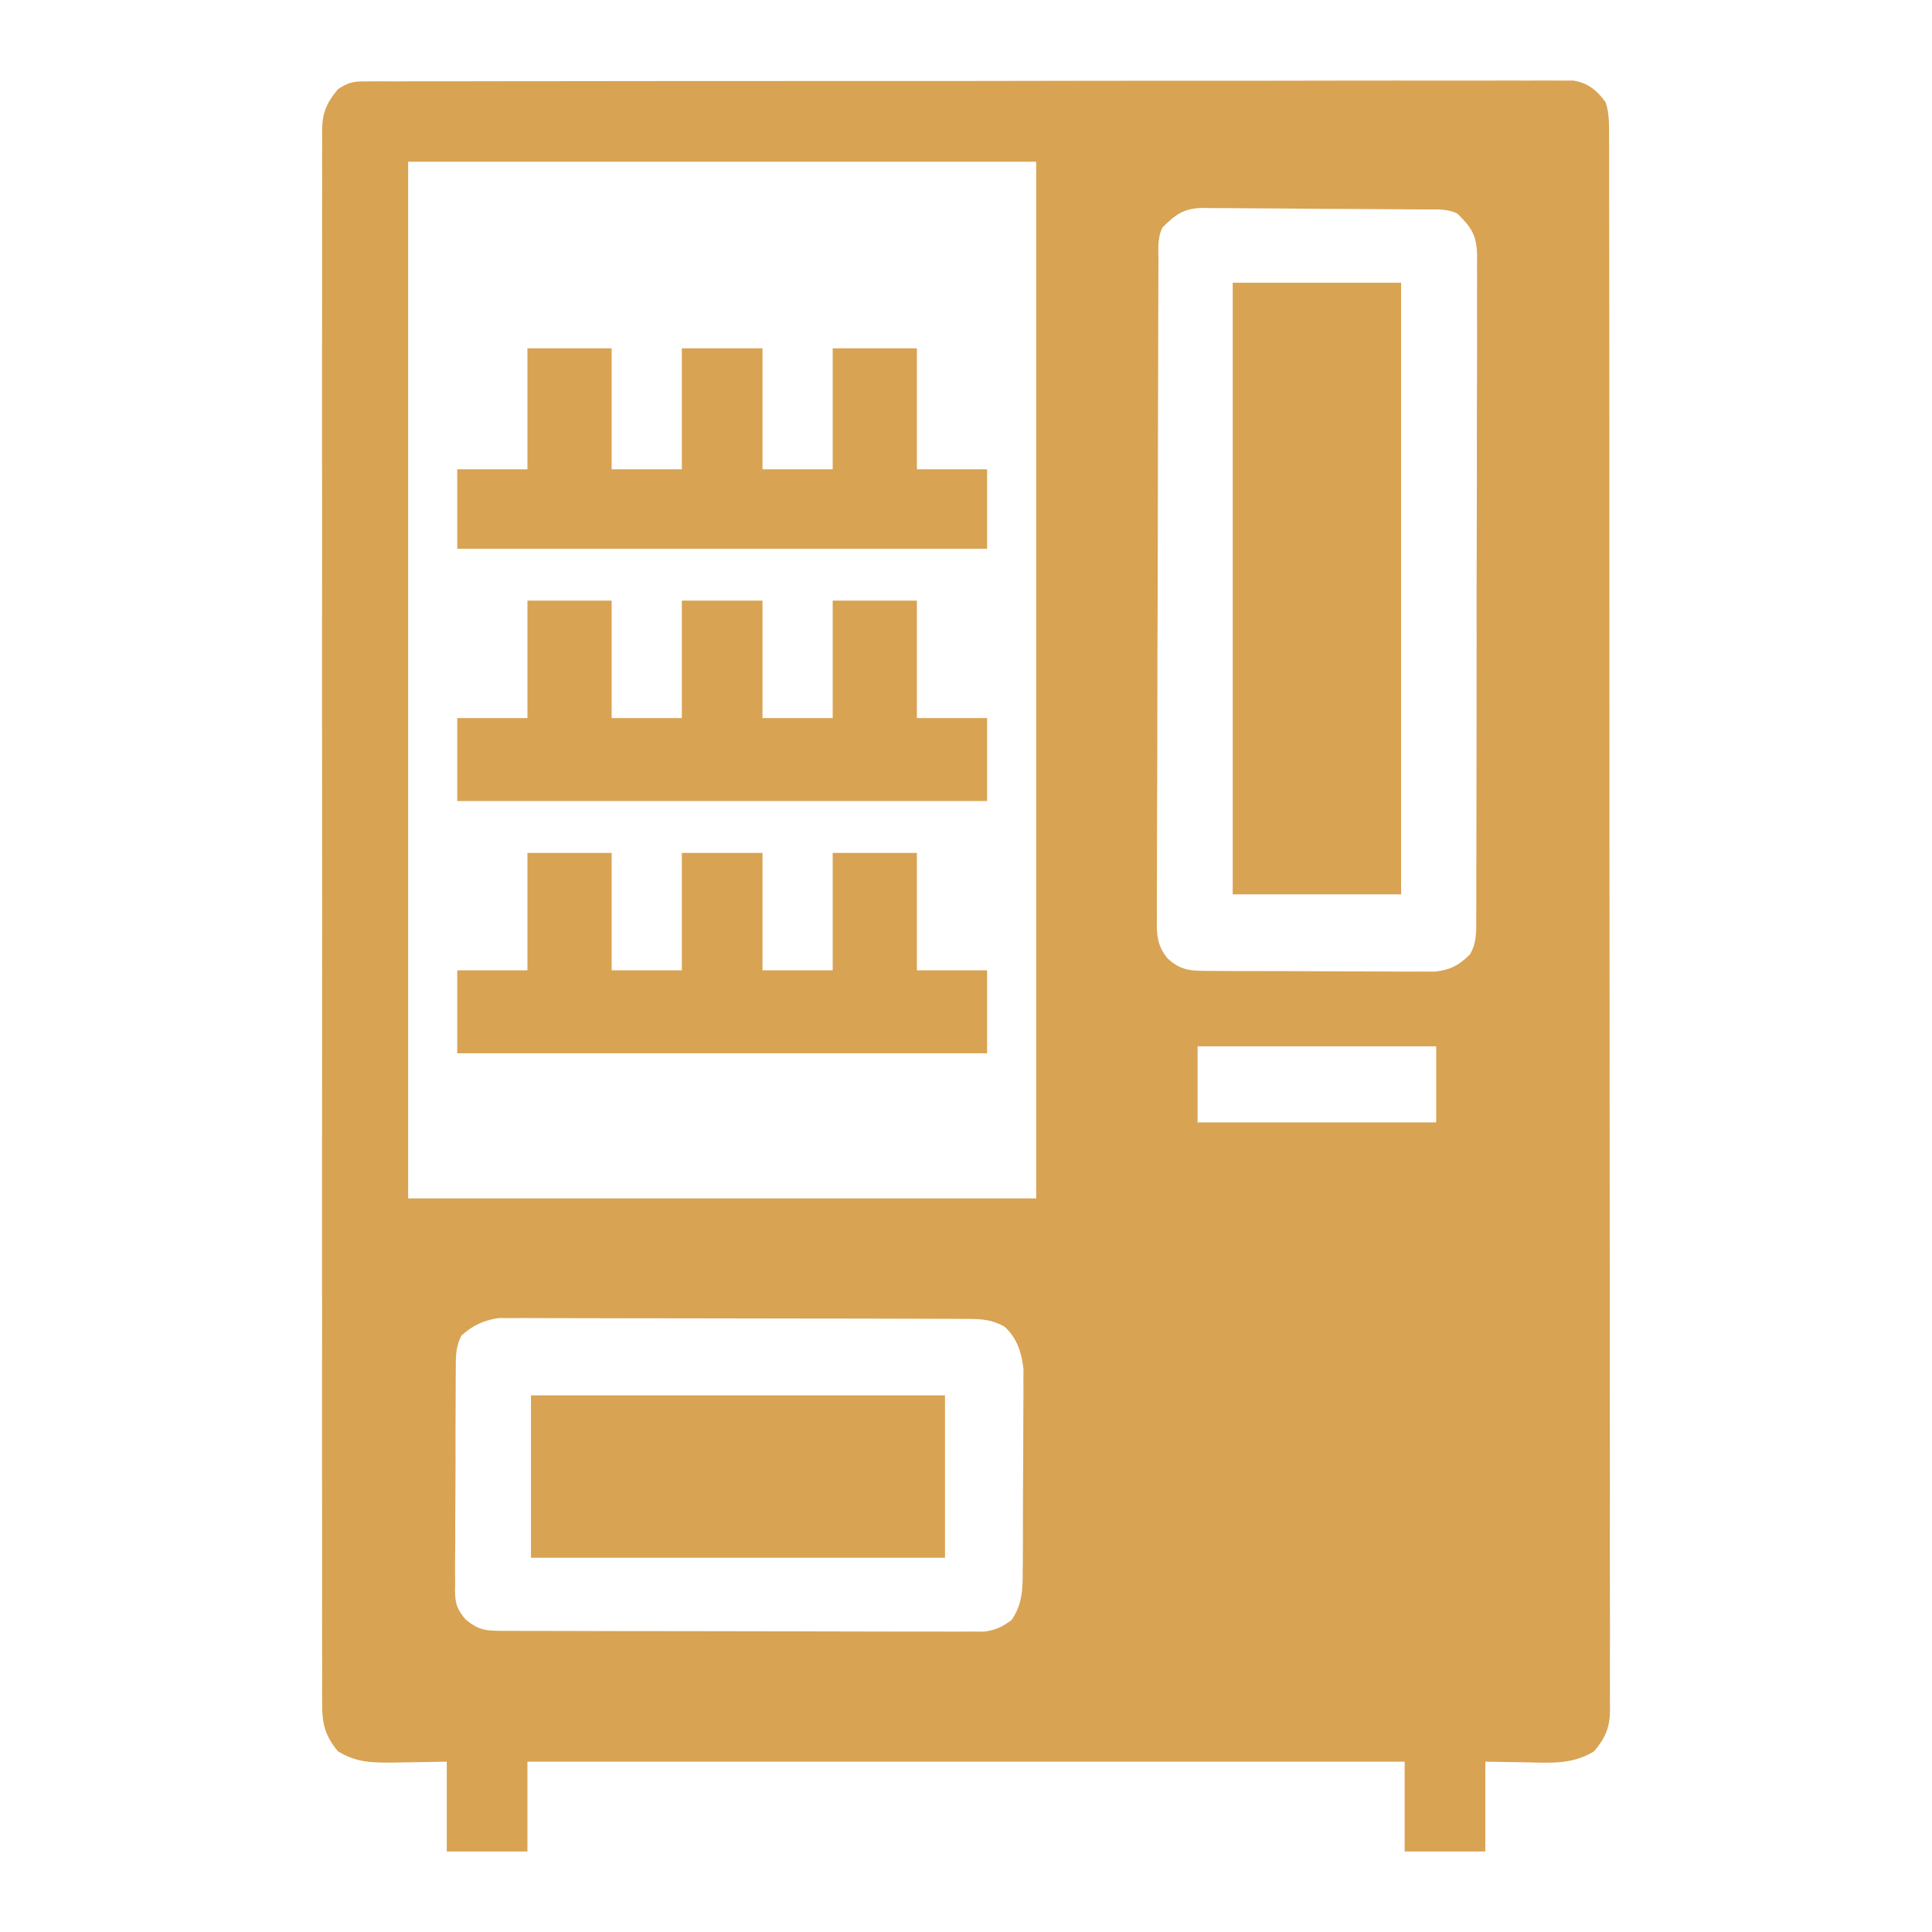
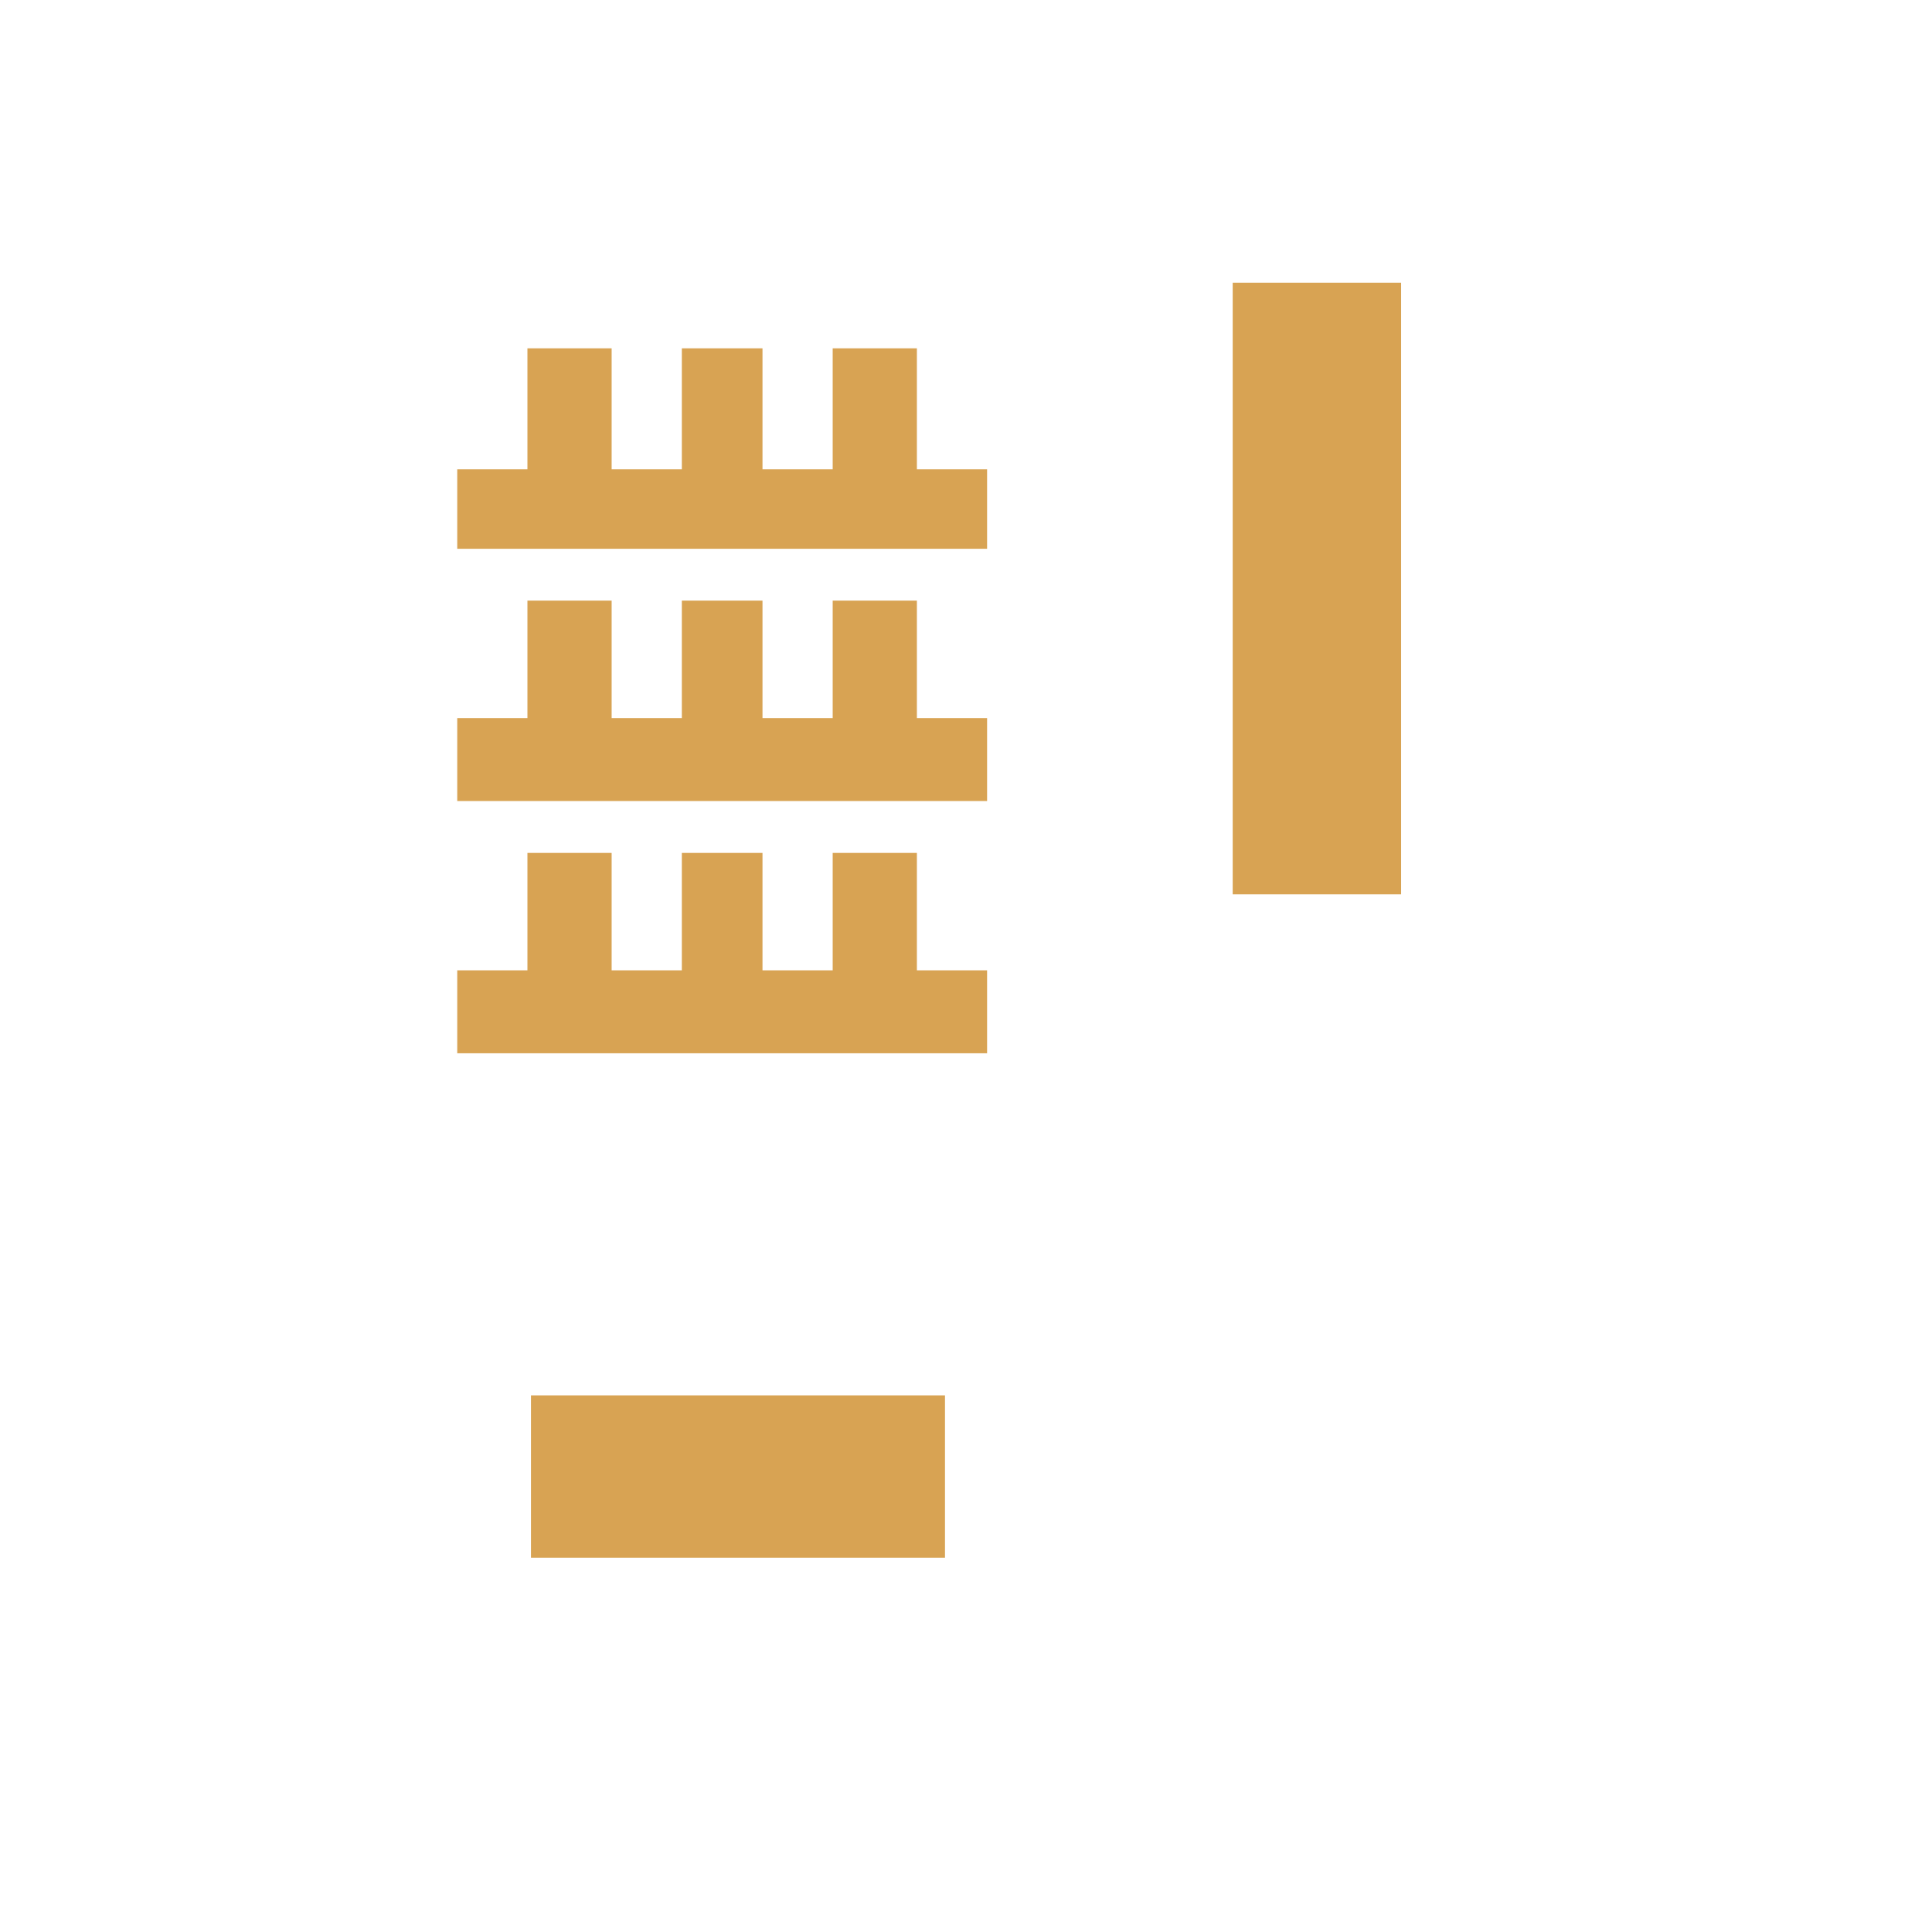
<svg xmlns="http://www.w3.org/2000/svg" width="24" height="24" viewBox="0 0 24 24" fill="none">
-   <path d="M4.584 1.011C4.638 1.011 4.691 1.011 4.747 1.01C4.806 1.01 4.866 1.011 4.926 1.011C4.989 1.011 5.052 1.01 5.116 1.01C5.29 1.01 5.464 1.01 5.638 1.01C5.826 1.01 6.014 1.009 6.201 1.009C6.569 1.008 6.937 1.008 7.305 1.008C7.604 1.008 7.903 1.008 8.202 1.007C9.049 1.007 9.897 1.006 10.744 1.006C10.812 1.006 10.812 1.006 10.882 1.006C10.928 1.006 10.974 1.006 11.021 1.006C11.762 1.006 12.504 1.006 13.246 1.004C14.007 1.003 14.768 1.002 15.529 1.003C15.957 1.003 16.384 1.002 16.811 1.001C17.175 1.001 17.539 1 17.903 1.001C18.089 1.001 18.275 1.001 18.46 1.001C18.631 1 18.8 1 18.97 1.001C19.032 1.001 19.094 1.001 19.155 1C19.239 1 19.322 1 19.406 1.001C19.452 1.001 19.499 1.001 19.547 1.001C19.732 1.033 19.836 1.122 19.946 1.27C19.992 1.412 19.989 1.552 19.988 1.7C19.988 1.735 19.988 1.769 19.989 1.804C19.989 1.919 19.989 2.034 19.989 2.149C19.989 2.232 19.989 2.315 19.989 2.398C19.99 2.626 19.99 2.855 19.99 3.084C19.99 3.33 19.99 3.577 19.991 3.823C19.991 4.306 19.991 4.789 19.992 5.272C19.992 5.664 19.992 6.056 19.992 6.449C19.993 7.38 19.993 8.31 19.993 9.241C19.993 9.286 19.993 9.286 19.993 9.331C19.993 9.482 19.993 9.633 19.993 9.784C19.993 9.814 19.993 9.844 19.993 9.875C19.993 9.935 19.993 9.996 19.993 10.057C19.993 11 19.994 11.943 19.995 12.886C19.996 13.946 19.997 15.005 19.997 16.064C19.997 16.625 19.997 17.186 19.998 17.747C19.999 18.225 19.999 18.703 19.998 19.18C19.998 19.424 19.998 19.668 19.999 19.912C20 20.134 20 20.358 19.999 20.581C19.999 20.662 19.999 20.742 19.999 20.823C20 20.933 19.999 21.042 19.999 21.152C19.999 21.199 19.999 21.199 20 21.248C19.997 21.465 19.942 21.588 19.803 21.755C19.535 21.921 19.264 21.899 18.955 21.892C18.789 21.889 18.623 21.887 18.451 21.884C18.451 22.252 18.451 22.62 18.451 23C18.121 23 17.79 23 17.449 23C17.449 22.632 17.449 22.263 17.449 21.884C13.853 21.884 10.257 21.884 6.552 21.884C6.552 22.252 6.552 22.62 6.552 23C6.221 23 5.89 23 5.55 23C5.55 22.632 5.55 22.263 5.55 21.884C5.219 21.889 5.219 21.889 4.889 21.895C4.625 21.898 4.424 21.895 4.198 21.755C4.033 21.558 3.999 21.401 4.002 21.152C4.002 21.101 4.002 21.101 4.001 21.049C4.001 20.934 4.001 20.819 4.002 20.704C4.002 20.621 4.001 20.538 4.001 20.455C4 20.226 4.001 19.998 4.001 19.77C4.002 19.523 4.001 19.277 4.001 19.03C4 18.548 4 18.065 4 17.583C4.001 17.191 4.001 16.798 4.001 16.406C4.001 16.323 4.001 16.323 4.001 16.237C4.001 16.124 4.001 16.011 4 15.898C4 14.865 4 13.833 4.001 12.8C4.002 11.857 4.002 10.915 4.001 9.972C4 8.913 4 7.854 4.001 6.796C4.001 6.683 4.001 6.57 4.001 6.457C4.001 6.401 4.001 6.346 4.001 6.289C4.001 5.897 4.001 5.505 4 5.113C4 4.636 4 4.159 4.001 3.681C4.001 3.438 4.001 3.194 4.001 2.951C4 2.728 4.001 2.505 4.002 2.282C4.002 2.201 4.002 2.12 4.001 2.04C4.001 1.93 4.001 1.821 4.002 1.711C4.002 1.679 4.001 1.648 4.001 1.615C4.004 1.398 4.059 1.275 4.198 1.108C4.349 1.009 4.406 1.011 4.584 1.011ZM5.07 2.009C5.07 6.259 5.07 10.509 5.07 14.887C7.645 14.887 10.22 14.887 12.872 14.887C12.872 10.637 12.872 6.388 12.872 2.009C10.298 2.009 7.723 2.009 5.07 2.009ZM14.441 2.825C14.373 2.961 14.391 3.106 14.391 3.255C14.391 3.291 14.391 3.327 14.39 3.364C14.39 3.486 14.39 3.607 14.389 3.728C14.389 3.815 14.389 3.902 14.388 3.988C14.387 4.274 14.386 4.559 14.386 4.845C14.386 4.943 14.385 5.041 14.385 5.139C14.384 5.547 14.383 5.955 14.383 6.363C14.382 6.949 14.381 7.534 14.378 8.12C14.377 8.531 14.376 8.942 14.376 9.354C14.375 9.6 14.375 9.845 14.373 10.091C14.372 10.323 14.372 10.554 14.372 10.785C14.372 10.87 14.372 10.955 14.371 11.04C14.37 11.156 14.371 11.271 14.371 11.387C14.371 11.421 14.37 11.455 14.37 11.489C14.372 11.659 14.395 11.771 14.5 11.902C14.679 12.07 14.815 12.06 15.054 12.061C15.085 12.061 15.116 12.061 15.148 12.062C15.251 12.062 15.354 12.062 15.457 12.063C15.529 12.063 15.6 12.063 15.672 12.063C15.822 12.064 15.972 12.064 16.122 12.064C16.315 12.065 16.507 12.066 16.699 12.067C16.847 12.068 16.995 12.068 17.143 12.068C17.214 12.068 17.285 12.068 17.356 12.069C17.455 12.07 17.554 12.07 17.653 12.069C17.738 12.07 17.738 12.07 17.824 12.07C18.018 12.049 18.123 11.99 18.26 11.857C18.347 11.708 18.339 11.566 18.338 11.399C18.338 11.363 18.338 11.327 18.339 11.29C18.339 11.168 18.339 11.047 18.339 10.926C18.339 10.84 18.34 10.753 18.34 10.666C18.341 10.431 18.341 10.195 18.341 9.959C18.341 9.762 18.341 9.566 18.342 9.369C18.343 8.905 18.343 8.441 18.343 7.977C18.342 7.498 18.343 7.019 18.345 6.54C18.346 6.129 18.347 5.718 18.346 5.307C18.346 5.062 18.347 4.816 18.348 4.571C18.349 4.34 18.349 4.109 18.348 3.878C18.348 3.793 18.348 3.708 18.348 3.623C18.349 3.508 18.349 3.392 18.348 3.276C18.348 3.243 18.349 3.209 18.349 3.175C18.345 2.924 18.278 2.822 18.103 2.653C17.975 2.59 17.846 2.603 17.706 2.602C17.674 2.602 17.642 2.601 17.609 2.601C17.503 2.6 17.397 2.599 17.292 2.599C17.256 2.598 17.219 2.598 17.182 2.598C16.991 2.597 16.799 2.596 16.608 2.595C16.411 2.595 16.213 2.593 16.016 2.591C15.864 2.589 15.712 2.589 15.56 2.588C15.487 2.588 15.414 2.587 15.341 2.586C15.239 2.585 15.137 2.585 15.035 2.585C15.005 2.585 14.976 2.584 14.945 2.583C14.704 2.586 14.605 2.664 14.441 2.825ZM14.877 12.998C14.877 13.31 14.877 13.622 14.877 13.943C15.855 13.943 16.834 13.943 17.841 13.943C17.841 13.631 17.841 13.319 17.841 12.998C16.863 12.998 15.885 12.998 14.877 12.998ZM5.731 16.592C5.66 16.73 5.661 16.859 5.662 17.009C5.662 17.041 5.661 17.073 5.661 17.106C5.66 17.212 5.66 17.317 5.66 17.422C5.66 17.496 5.659 17.569 5.659 17.642C5.658 17.796 5.658 17.95 5.659 18.103C5.659 18.3 5.657 18.497 5.656 18.694C5.655 18.845 5.654 18.997 5.655 19.148C5.655 19.221 5.654 19.293 5.653 19.366C5.652 19.467 5.653 19.569 5.654 19.67C5.653 19.715 5.653 19.715 5.652 19.761C5.655 19.926 5.677 19.991 5.786 20.12C5.95 20.251 6.028 20.258 6.236 20.259C6.289 20.259 6.343 20.259 6.398 20.259C6.457 20.26 6.517 20.26 6.576 20.26C6.638 20.26 6.701 20.26 6.763 20.26C6.933 20.261 7.102 20.261 7.272 20.261C7.378 20.262 7.484 20.262 7.59 20.262C7.922 20.262 8.253 20.263 8.585 20.263C8.967 20.263 9.35 20.264 9.733 20.265C10.029 20.266 10.324 20.267 10.62 20.267C10.797 20.267 10.974 20.267 11.15 20.268C11.317 20.268 11.483 20.268 11.649 20.268C11.71 20.268 11.771 20.268 11.832 20.269C11.915 20.269 11.999 20.269 12.082 20.268C12.152 20.269 12.152 20.269 12.223 20.269C12.369 20.25 12.45 20.21 12.567 20.124C12.705 19.92 12.704 19.734 12.705 19.493C12.705 19.465 12.705 19.437 12.706 19.408C12.706 19.316 12.707 19.224 12.707 19.132C12.707 19.1 12.707 19.068 12.707 19.036C12.708 18.869 12.708 18.701 12.708 18.534C12.709 18.361 12.71 18.189 12.711 18.017C12.712 17.884 12.712 17.751 12.712 17.618C12.712 17.554 12.713 17.491 12.713 17.427C12.714 17.338 12.714 17.249 12.713 17.16C12.714 17.11 12.714 17.059 12.714 17.007C12.691 16.803 12.636 16.625 12.48 16.481C12.321 16.392 12.193 16.384 12.013 16.384C11.961 16.383 11.909 16.383 11.856 16.383C11.799 16.383 11.742 16.383 11.683 16.383C11.623 16.382 11.562 16.382 11.502 16.382C11.337 16.381 11.172 16.381 11.008 16.381C10.905 16.381 10.802 16.381 10.699 16.38C10.377 16.38 10.055 16.379 9.733 16.379C9.362 16.379 8.99 16.378 8.619 16.377C8.332 16.376 8.044 16.376 7.757 16.376C7.586 16.376 7.414 16.375 7.243 16.375C7.081 16.374 6.92 16.374 6.758 16.374C6.671 16.374 6.584 16.374 6.497 16.373C6.444 16.373 6.392 16.373 6.338 16.374C6.27 16.374 6.27 16.374 6.201 16.373C6.014 16.397 5.868 16.466 5.731 16.592Z" fill="#D8A353" />
  <path d="M15.313 3.512C16.004 3.512 16.694 3.512 17.405 3.512C17.405 6.019 17.405 8.526 17.405 11.11C16.715 11.11 16.024 11.11 15.313 11.11C15.313 8.602 15.313 6.095 15.313 3.512Z" fill="#D8A353" />
  <path d="M6.552 10.595C6.897 10.595 7.243 10.595 7.598 10.595C7.598 11.076 7.598 11.558 7.598 12.054C7.886 12.054 8.174 12.054 8.47 12.054C8.47 11.572 8.47 11.091 8.47 10.595C8.801 10.595 9.132 10.595 9.472 10.595C9.472 11.076 9.472 11.558 9.472 12.054C9.76 12.054 10.048 12.054 10.344 12.054C10.344 11.572 10.344 11.091 10.344 10.595C10.689 10.595 11.035 10.595 11.39 10.595C11.39 11.076 11.39 11.558 11.39 12.054C11.678 12.054 11.966 12.054 12.262 12.054C12.262 12.394 12.262 12.734 12.262 13.084C10.09 13.084 7.918 13.084 5.68 13.084C5.68 12.744 5.68 12.404 5.68 12.054C5.968 12.054 6.256 12.054 6.552 12.054C6.552 11.572 6.552 11.091 6.552 10.595Z" fill="#D8A353" />
  <path d="M6.552 7.461C6.897 7.461 7.243 7.461 7.598 7.461C7.598 7.943 7.598 8.424 7.598 8.92C7.886 8.92 8.174 8.92 8.47 8.92C8.47 8.439 8.47 7.957 8.47 7.461C8.801 7.461 9.132 7.461 9.472 7.461C9.472 7.943 9.472 8.424 9.472 8.92C9.76 8.92 10.048 8.92 10.344 8.92C10.344 8.439 10.344 7.957 10.344 7.461C10.689 7.461 11.035 7.461 11.39 7.461C11.39 7.943 11.39 8.424 11.39 8.92C11.678 8.92 11.966 8.92 12.262 8.92C12.262 9.26 12.262 9.6 12.262 9.951C10.09 9.951 7.918 9.951 5.68 9.951C5.68 9.611 5.68 9.271 5.68 8.92C5.968 8.92 6.256 8.92 6.552 8.92C6.552 8.439 6.552 7.957 6.552 7.461Z" fill="#D8A353" />
  <path d="M6.552 4.327C6.897 4.327 7.243 4.327 7.598 4.327C7.598 4.823 7.598 5.319 7.598 5.83C7.886 5.83 8.174 5.83 8.47 5.83C8.47 5.334 8.47 4.838 8.47 4.327C8.801 4.327 9.132 4.327 9.472 4.327C9.472 4.823 9.472 5.319 9.472 5.83C9.76 5.83 10.048 5.83 10.344 5.83C10.344 5.334 10.344 4.838 10.344 4.327C10.689 4.327 11.035 4.327 11.39 4.327C11.39 4.823 11.39 5.319 11.39 5.83C11.678 5.83 11.966 5.83 12.262 5.83C12.262 6.156 12.262 6.481 12.262 6.817C10.09 6.817 7.918 6.817 5.68 6.817C5.68 6.491 5.68 6.166 5.68 5.83C5.968 5.83 6.256 5.83 6.552 5.83C6.552 5.334 6.552 4.838 6.552 4.327Z" fill="#D8A353" />
  <path d="M6.596 17.334C8.293 17.334 9.99 17.334 11.739 17.334C11.739 18 11.739 18.665 11.739 19.351C10.042 19.351 8.344 19.351 6.596 19.351C6.596 18.686 6.596 18.02 6.596 17.334Z" fill="#D8A353" />
</svg>